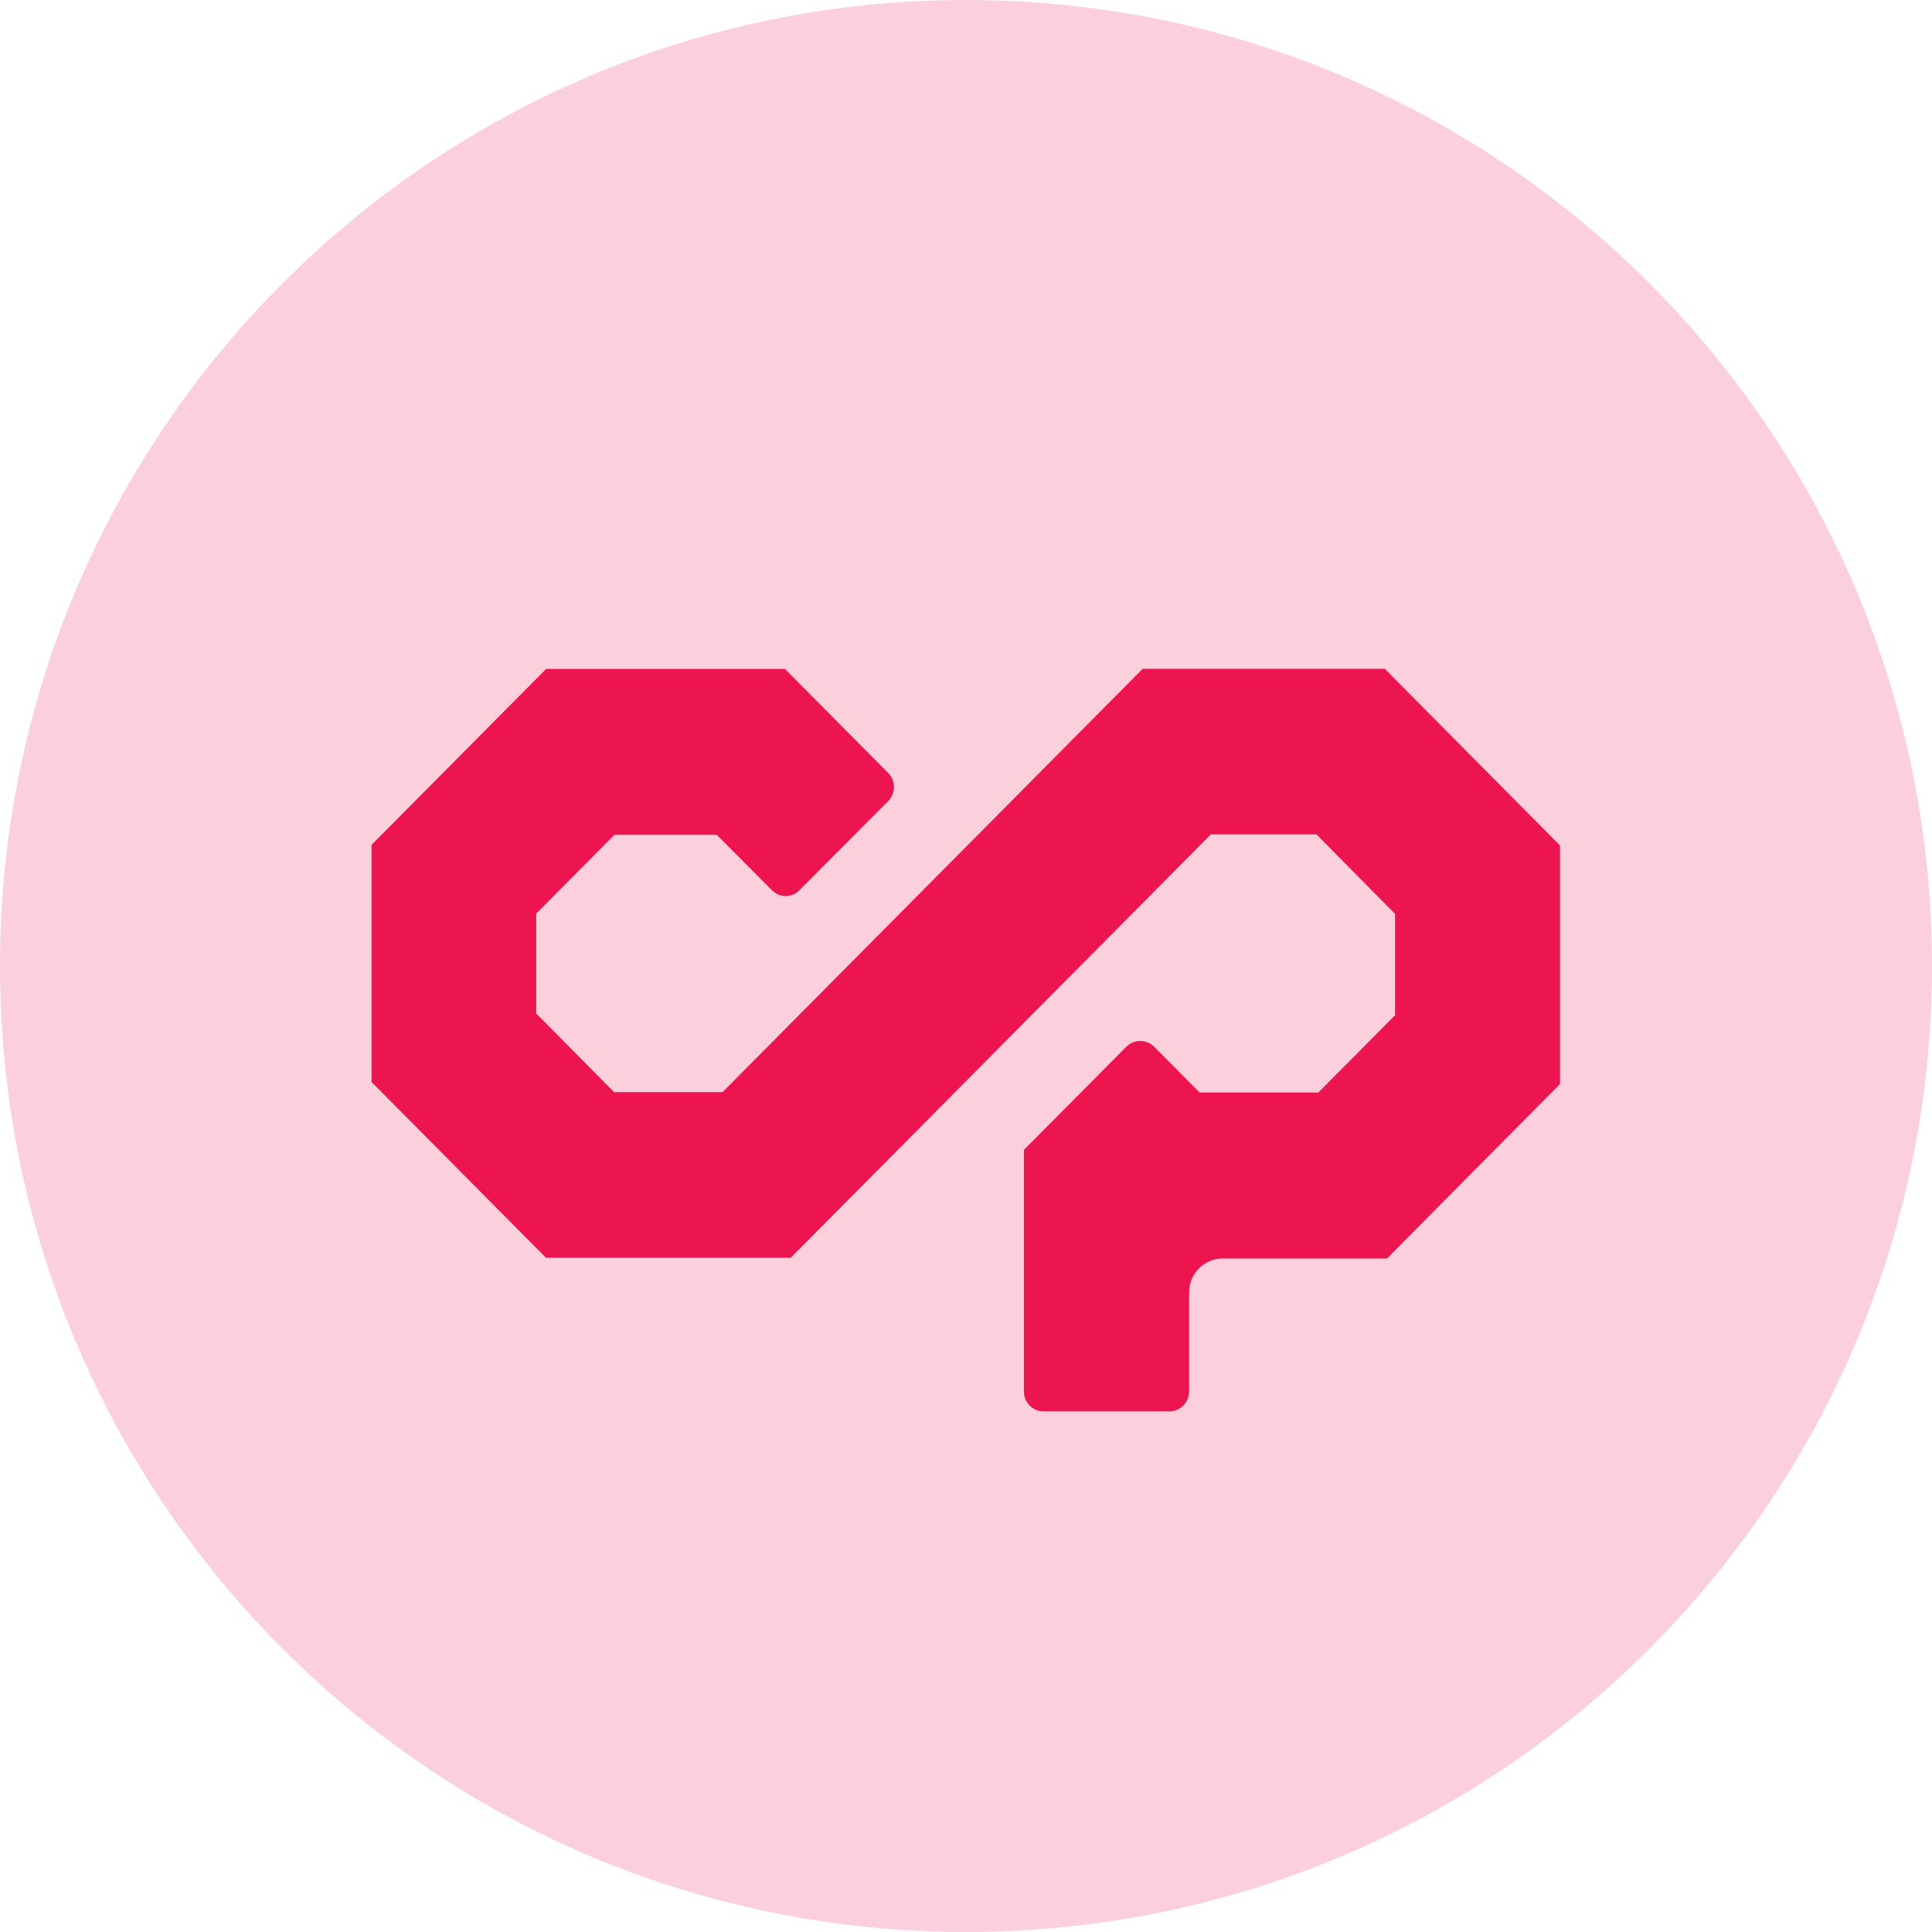
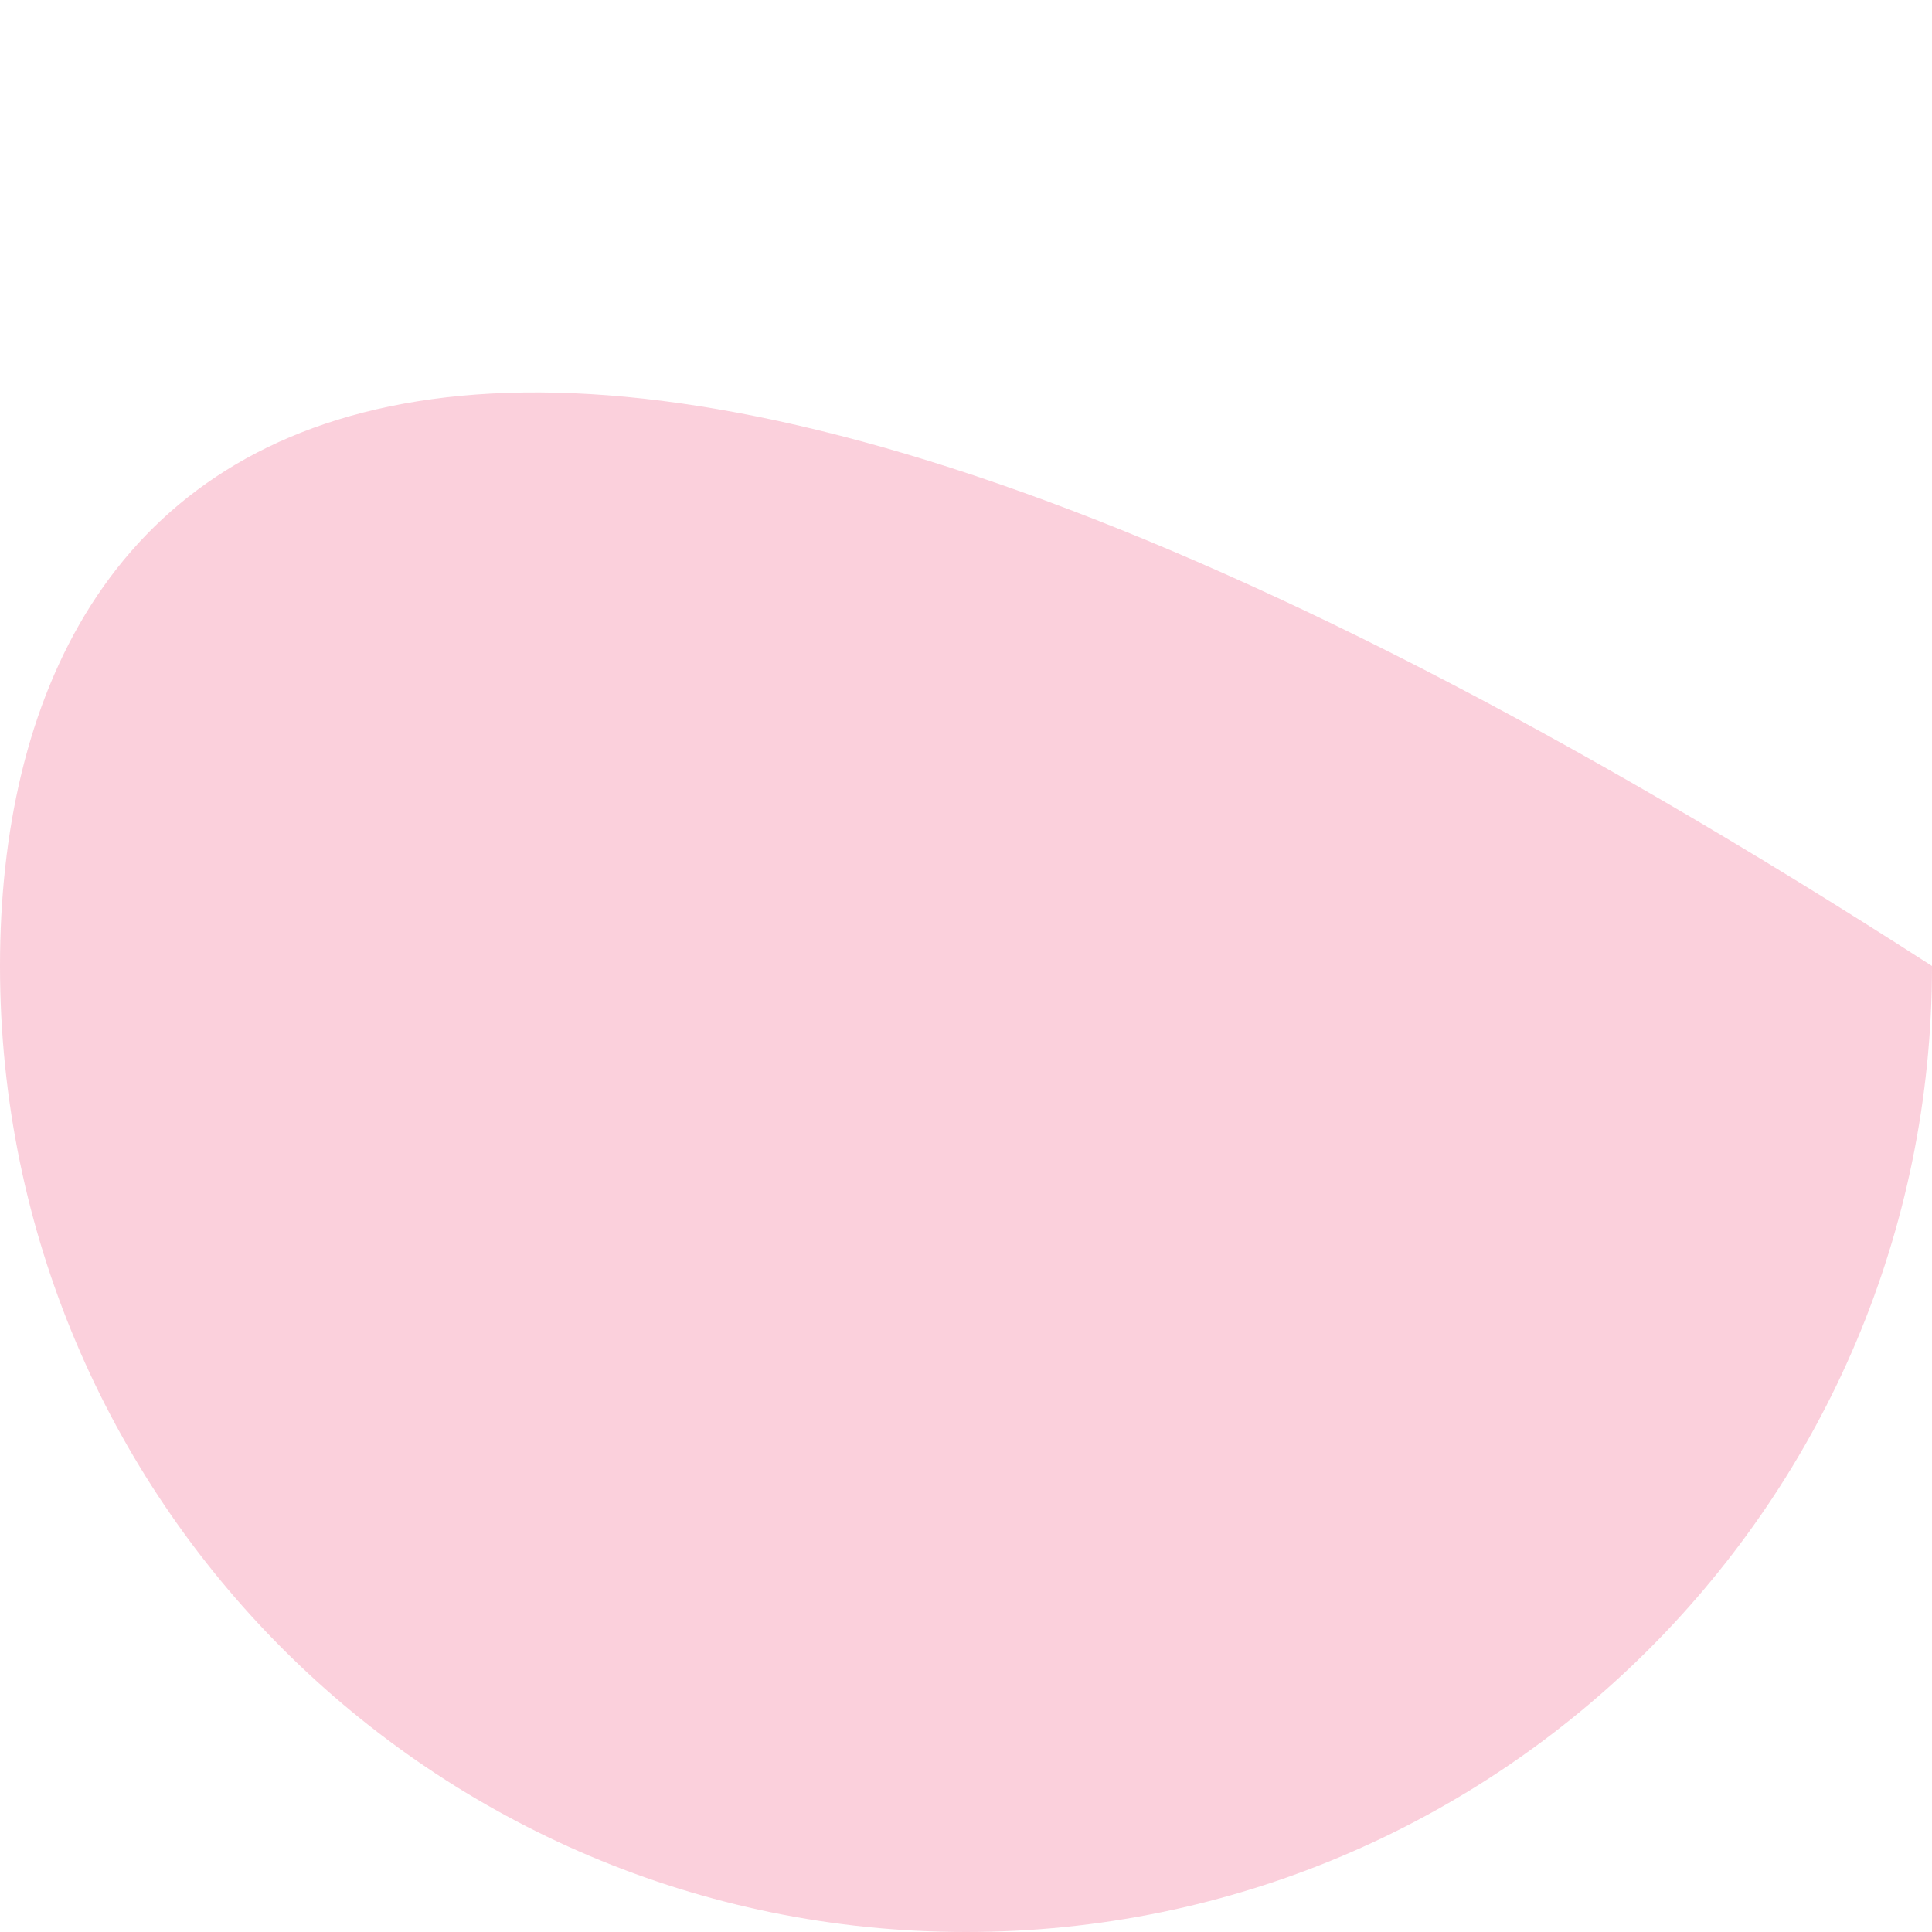
<svg xmlns="http://www.w3.org/2000/svg" width="26" height="26" viewBox="0 0 26 26" fill="none">
-   <path opacity="0.2" d="M13 26C20.18 26 26 20.18 26 13C26 5.82 20.18 0 13 0C5.82 0 0 5.82 0 13C0 20.18 5.82 26 13 26Z" fill="#EC1550" />
-   <path fill-rule="evenodd" clip-rule="evenodd" d="M20.994 14.588L18.666 16.936H16.455C16.205 16.937 16.002 17.14 16.002 17.392V18.73C15.999 18.877 15.881 18.994 15.735 18.994H14.046C13.899 18.994 13.779 18.874 13.779 18.725V15.475L15.162 14.082C15.267 13.983 15.43 13.985 15.533 14.087L16.143 14.702H17.742L18.774 13.663V12.299L17.717 11.229H16.295L10.642 16.926H7.348L5 14.561V11.37L7.35 9.002H10.563L11.956 10.405C12.055 10.509 12.055 10.674 11.956 10.778L10.772 11.967C10.678 12.077 10.512 12.089 10.404 11.994C10.397 11.989 10.391 11.982 10.384 11.976L9.646 11.235H8.268L7.216 12.295V13.639L8.264 14.697H9.724L15.378 9H18.635L20.994 11.378V14.588Z" fill="#EC1550" />
+   <path opacity="0.2" d="M13 26C20.18 26 26 20.18 26 13C5.82 0 0 5.82 0 13C0 20.18 5.82 26 13 26Z" fill="#EC1550" />
</svg>